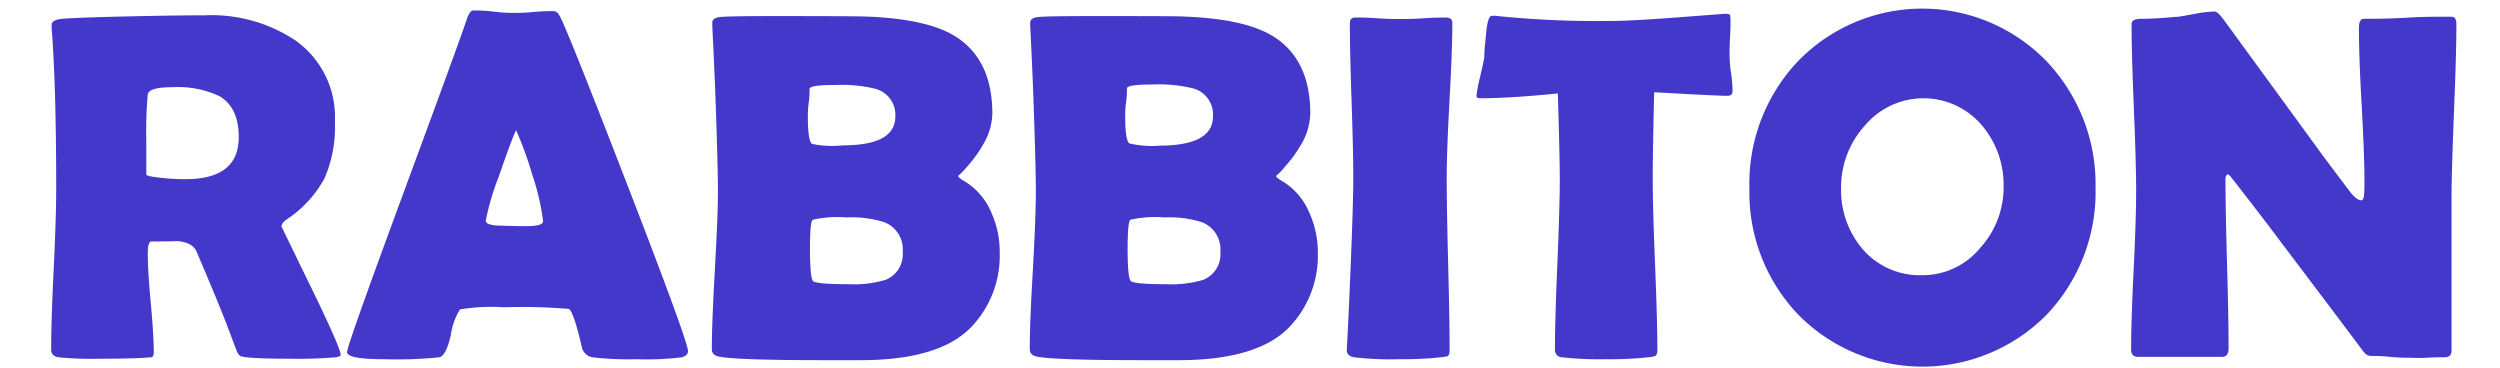
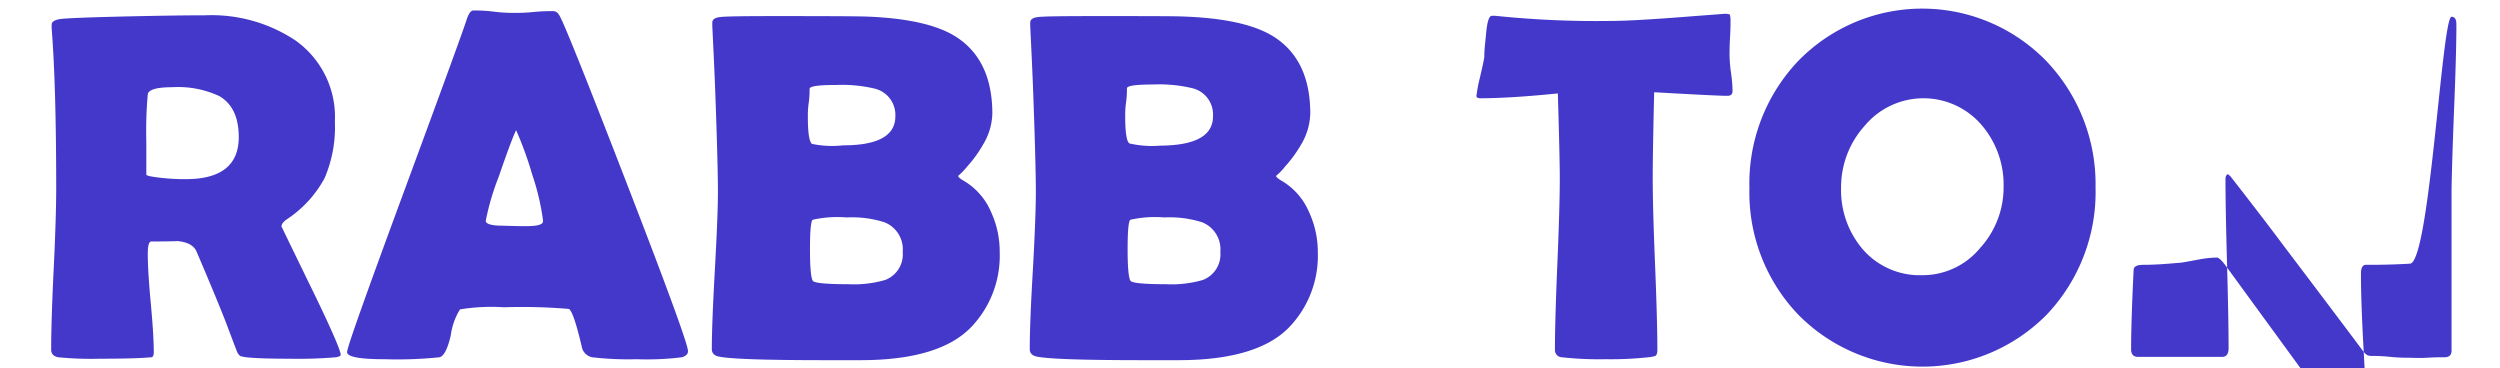
<svg xmlns="http://www.w3.org/2000/svg" viewBox="0 0 258 38">
  <defs>
    <style>.a{fill:#4338ca;}</style>
  </defs>
  <title>Logo</title>
  <path class="a" d="M35.16,36.62c0,.11-.17.19-.5.25a46.46,46.46,0,0,1-4.79.15c-2.18,0-3.67-.06-4.45-.15a3.38,3.38,0,0,1-.63-.13,1.11,1.11,0,0,1-.35-.5c-.25-.65-.62-1.62-1.1-2.91-.65-1.66-1.67-4.13-3.06-7.38-.3-.66-1-1-2.08-1.08.5,0-.36.05-2.58.05-.25,0-.37.43-.37,1.28,0,1.13.1,2.83.31,5.08s.31,3.95.31,5.08c0,.29-.07.45-.22.51l-.7.05c-1,.06-2.52.1-4.61.1A35.45,35.45,0,0,1,6,36.87q-.72-.15-.72-.78c0-1.84.08-4.61.26-8.31s.26-6.49.26-8.34q0-10.61-.47-16.53l0-.35c0-.29.25-.48.79-.58s3.09-.2,7.65-.3q4.64-.1,7.39-.1a15.63,15.63,0,0,1,9.31,2.58,9.67,9.67,0,0,1,4.09,8.39,13.38,13.38,0,0,1-1.06,5.83,11.8,11.8,0,0,1-3.88,4.24q-.57.39-.57.75s1,2.08,3.05,6.28S35.16,36.18,35.16,36.62ZM24.64,14.15q0-3.06-2-4.23A10.07,10.07,0,0,0,17.78,9c-1.59,0-2.43.24-2.53.72a43.65,43.65,0,0,0-.15,4.91c0,.39,0,.95,0,1.71s0,1.31,0,1.67c0,.09.26.17.8.25a22,22,0,0,0,3.2.23Q24.64,18.51,24.64,14.15Z" />
  <path class="a" d="M71,36.24q0,.45-.63.63a29.2,29.2,0,0,1-4.66.2,32.1,32.1,0,0,1-4.6-.2,1.36,1.36,0,0,1-1.08-1.13c-.57-2.41-1-3.69-1.33-3.86A57.81,57.81,0,0,0,52,31.71a19.94,19.94,0,0,0-4.53.22,6.8,6.8,0,0,0-.95,2.68c-.32,1.39-.71,2.14-1.16,2.26a42.7,42.7,0,0,1-5.71.2c-2.55,0-3.83-.25-3.83-.73s1.89-5.77,5.66-16q6.13-16.6,6.66-18.26c.2-.63.44-1,.7-1,.46,0,1.15,0,2.1.12s1.64.13,2.11.13,1.12,0,2-.09,1.53-.09,2-.09.61.28.88.83q1.22,2.62,7.16,18T71,36.24ZM53.26,13.43q-.52,1.1-1.78,4.78a25.88,25.88,0,0,0-1.35,4.58c0,.3.5.47,1.5.5.52,0,1.37.05,2.56.05s1.71-.13,1.83-.4a1,1,0,0,0,0-.35A25.09,25.09,0,0,0,54.92,18,36.05,36.05,0,0,0,53.26,13.43Z" />
  <path class="a" d="M103.17,26.05a10.65,10.65,0,0,1-2.88,7.64c-2.19,2.32-6,3.48-11.52,3.48l-1.8,0H85.19q-9.24,0-11-.37c-.49-.1-.73-.36-.73-.78,0-1.79.11-4.49.31-8.11s.32-6.34.32-8.14-.1-5.58-.3-10.92q-.08-2.05-.28-6.16l0-.35c0-.32.24-.51.79-.58s2.47-.1,5.79-.1q8,0,9.34.05,6.17.23,9.09,2,3.88,2.38,3.89,8a6.46,6.46,0,0,1-.91,3.13,12.89,12.89,0,0,1-1.7,2.36,6.61,6.61,0,0,1-.92.95c0,.12.21.3.65.55a6.84,6.84,0,0,1,2.75,3.18A9.82,9.82,0,0,1,103.17,26.05ZM92.4,12a2.79,2.79,0,0,0-2.15-2.86,14.77,14.77,0,0,0-4-.37c-1.8,0-2.7.13-2.7.4s0,.8-.09,1.44-.09,1.12-.09,1.44c0,1.67.15,2.6.43,2.8A10.26,10.26,0,0,0,87,15Q92.41,15,92.4,12Zm.76,14a3,3,0,0,0-1.88-3.06,11.12,11.12,0,0,0-3.91-.5,11.73,11.73,0,0,0-3.51.24c-.18.16-.27,1.18-.27,3.07s.11,3.06.32,3.26,1.42.32,3.61.32a11.64,11.64,0,0,0,3.81-.43A2.82,2.82,0,0,0,93.16,26Z" />
  <path class="a" d="M136,26.05a10.65,10.65,0,0,1-2.88,7.64q-3.27,3.48-11.52,3.48l-1.8,0H118q-9.24,0-11-.37c-.49-.1-.73-.36-.73-.78q0-2.68.32-8.11c.2-3.63.31-6.34.31-8.14s-.1-5.58-.3-10.92q-.08-2.05-.28-6.16l0-.35c0-.32.24-.51.79-.58s2.47-.1,5.79-.1c5.33,0,8.44,0,9.35.05q6.15.23,9.08,2,3.89,2.38,3.89,8a6.55,6.55,0,0,1-.9,3.13,13.47,13.47,0,0,1-1.71,2.36,6,6,0,0,1-.92.95c0,.12.21.3.65.55a6.84,6.84,0,0,1,2.75,3.18A9.82,9.82,0,0,1,136,26.05ZM125.18,12A2.79,2.79,0,0,0,123,9.09a14.77,14.77,0,0,0-4-.37c-1.8,0-2.7.13-2.7.4s0,.8-.09,1.44-.09,1.12-.09,1.44c0,1.67.15,2.6.43,2.8a10.26,10.26,0,0,0,3.18.23Q125.19,15,125.18,12Zm.76,14a3,3,0,0,0-1.88-3.06,11.12,11.12,0,0,0-3.91-.5,11.58,11.58,0,0,0-3.5.24c-.19.16-.28,1.18-.28,3.07s.11,3.06.33,3.26,1.41.32,3.6.32a11.64,11.64,0,0,0,3.81-.43A2.82,2.82,0,0,0,125.94,26Z" />
-   <path class="a" d="M149.3,18.36q0,3,.15,8.89t.15,8.89c0,.33-.07.54-.22.63l-.66.1a38,38,0,0,1-4.35.2,32.46,32.46,0,0,1-4.66-.2c-.49-.1-.73-.36-.73-.78,0,.27.08-1.2.23-4.41q.45-10.14.45-13.32,0-2.68-.18-8t-.17-8c0-.37.19-.55.57-.55s1.3,0,2.35.08,1.82.07,2.34.07,1.28,0,2.29-.07,1.77-.08,2.29-.08.73.18.73.55q0,2.69-.29,8T149.3,18.36Z" />
  <path class="a" d="M178.8,9.39c0,.34-.18.5-.55.5-.63,0-3.15-.12-7.54-.37q-.15,6.33-.15,8.84,0,3,.24,8.89t.24,8.89c0,.32-.08.52-.23.6a3.78,3.78,0,0,1-.7.13,36.76,36.76,0,0,1-4.41.2,35.19,35.19,0,0,1-4.53-.2.74.74,0,0,1-.7-.78q0-3,.25-8.87t.25-8.86q0-2-.2-8.72c-3.34.34-6,.5-8,.5-.27,0-.4-.08-.4-.25A15.26,15.26,0,0,1,152.73,8q.41-1.75.45-2.13c0-.79.11-1.57.18-2.36.11-1.25.31-1.88.6-1.88l.35,0a100.89,100.89,0,0,0,12,.53q2.26,0,8.32-.48l3.28-.25a1.46,1.46,0,0,1,.58.06c.05,0,.08.21.1.49,0,.45,0,1.08-.05,1.88s-.05,1.51-.05,1.88a14.77,14.77,0,0,0,.16,1.84A14.55,14.55,0,0,1,178.8,9.39Z" />
  <path class="a" d="M216.26,19.34a18.36,18.36,0,0,1-5,13.09,18,18,0,0,1-25.72,0,18.23,18.23,0,0,1-5-13,18.35,18.35,0,0,1,5-13.1,17.86,17.86,0,0,1,25.67,0A18.4,18.4,0,0,1,216.26,19.34Zm-9.49-.05a9.45,9.45,0,0,0-2.27-6.39,7.9,7.9,0,0,0-12.08.1A9.45,9.45,0,0,0,190,19.34a9.38,9.38,0,0,0,2.23,6.38,7.78,7.78,0,0,0,6.14,2.68,7.7,7.7,0,0,0,6-2.83A9.27,9.27,0,0,0,206.77,19.29Z" />
-   <path class="a" d="M253.5,2.51q0,2.85-.23,8.57T253,19.69v16.5c0,.45-.24.68-.73.68s-1,0-1.81.05-1.42,0-1.82,0-1.09,0-1.95-.09-1.52-.1-2-.1-.66-.28-1.07-.83q-1.81-2.43-8.12-10.77-1.73-2.33-5.26-6.86a1,1,0,0,0-.37-.3.68.68,0,0,0-.2.55q0,2.91.16,8.71c.11,3.88.16,6.78.16,8.72,0,.58-.22.88-.67.88h-8.67q-.72,0-.72-.78c0-1.8.08-4.53.26-8.17s.26-6.36.26-8.18-.08-4.8-.24-8.62-.23-6.68-.23-8.59c0-.37.32-.55,1-.55,1,0,2.16-.07,3.58-.2.34,0,1-.14,2-.32a11.08,11.08,0,0,1,2-.23c.2,0,.51.28.93.85l9.34,12.8q1.24,1.72,3.78,5.06c.42.51.78.77,1.08.77s.32-.65.32-1.95c0-1.75-.09-4.39-.29-7.91s-.28-6.17-.28-7.94c0-.62.17-.93.52-.93,1,0,2.51,0,4.54-.12S252,1.73,253,1.73C253.34,1.73,253.5,2,253.5,2.51Z" />
+   <path class="a" d="M253.5,2.51q0,2.85-.23,8.57T253,19.69v16.5c0,.45-.24.68-.73.68s-1,0-1.81.05-1.42,0-1.82,0-1.09,0-1.95-.09-1.52-.1-2-.1-.66-.28-1.07-.83q-1.81-2.43-8.12-10.77-1.73-2.33-5.26-6.86a1,1,0,0,0-.37-.3.68.68,0,0,0-.2.55q0,2.91.16,8.71c.11,3.88.16,6.78.16,8.72,0,.58-.22.88-.67.88h-8.67q-.72,0-.72-.78c0-1.8.08-4.53.26-8.17c0-.37.32-.55,1-.55,1,0,2.16-.07,3.58-.2.34,0,1-.14,2-.32a11.08,11.08,0,0,1,2-.23c.2,0,.51.28.93.85l9.34,12.8q1.24,1.72,3.78,5.06c.42.51.78.77,1.08.77s.32-.65.32-1.95c0-1.75-.09-4.39-.29-7.91s-.28-6.17-.28-7.94c0-.62.17-.93.52-.93,1,0,2.51,0,4.54-.12S252,1.73,253,1.73C253.34,1.73,253.5,2,253.5,2.51Z" />
</svg>